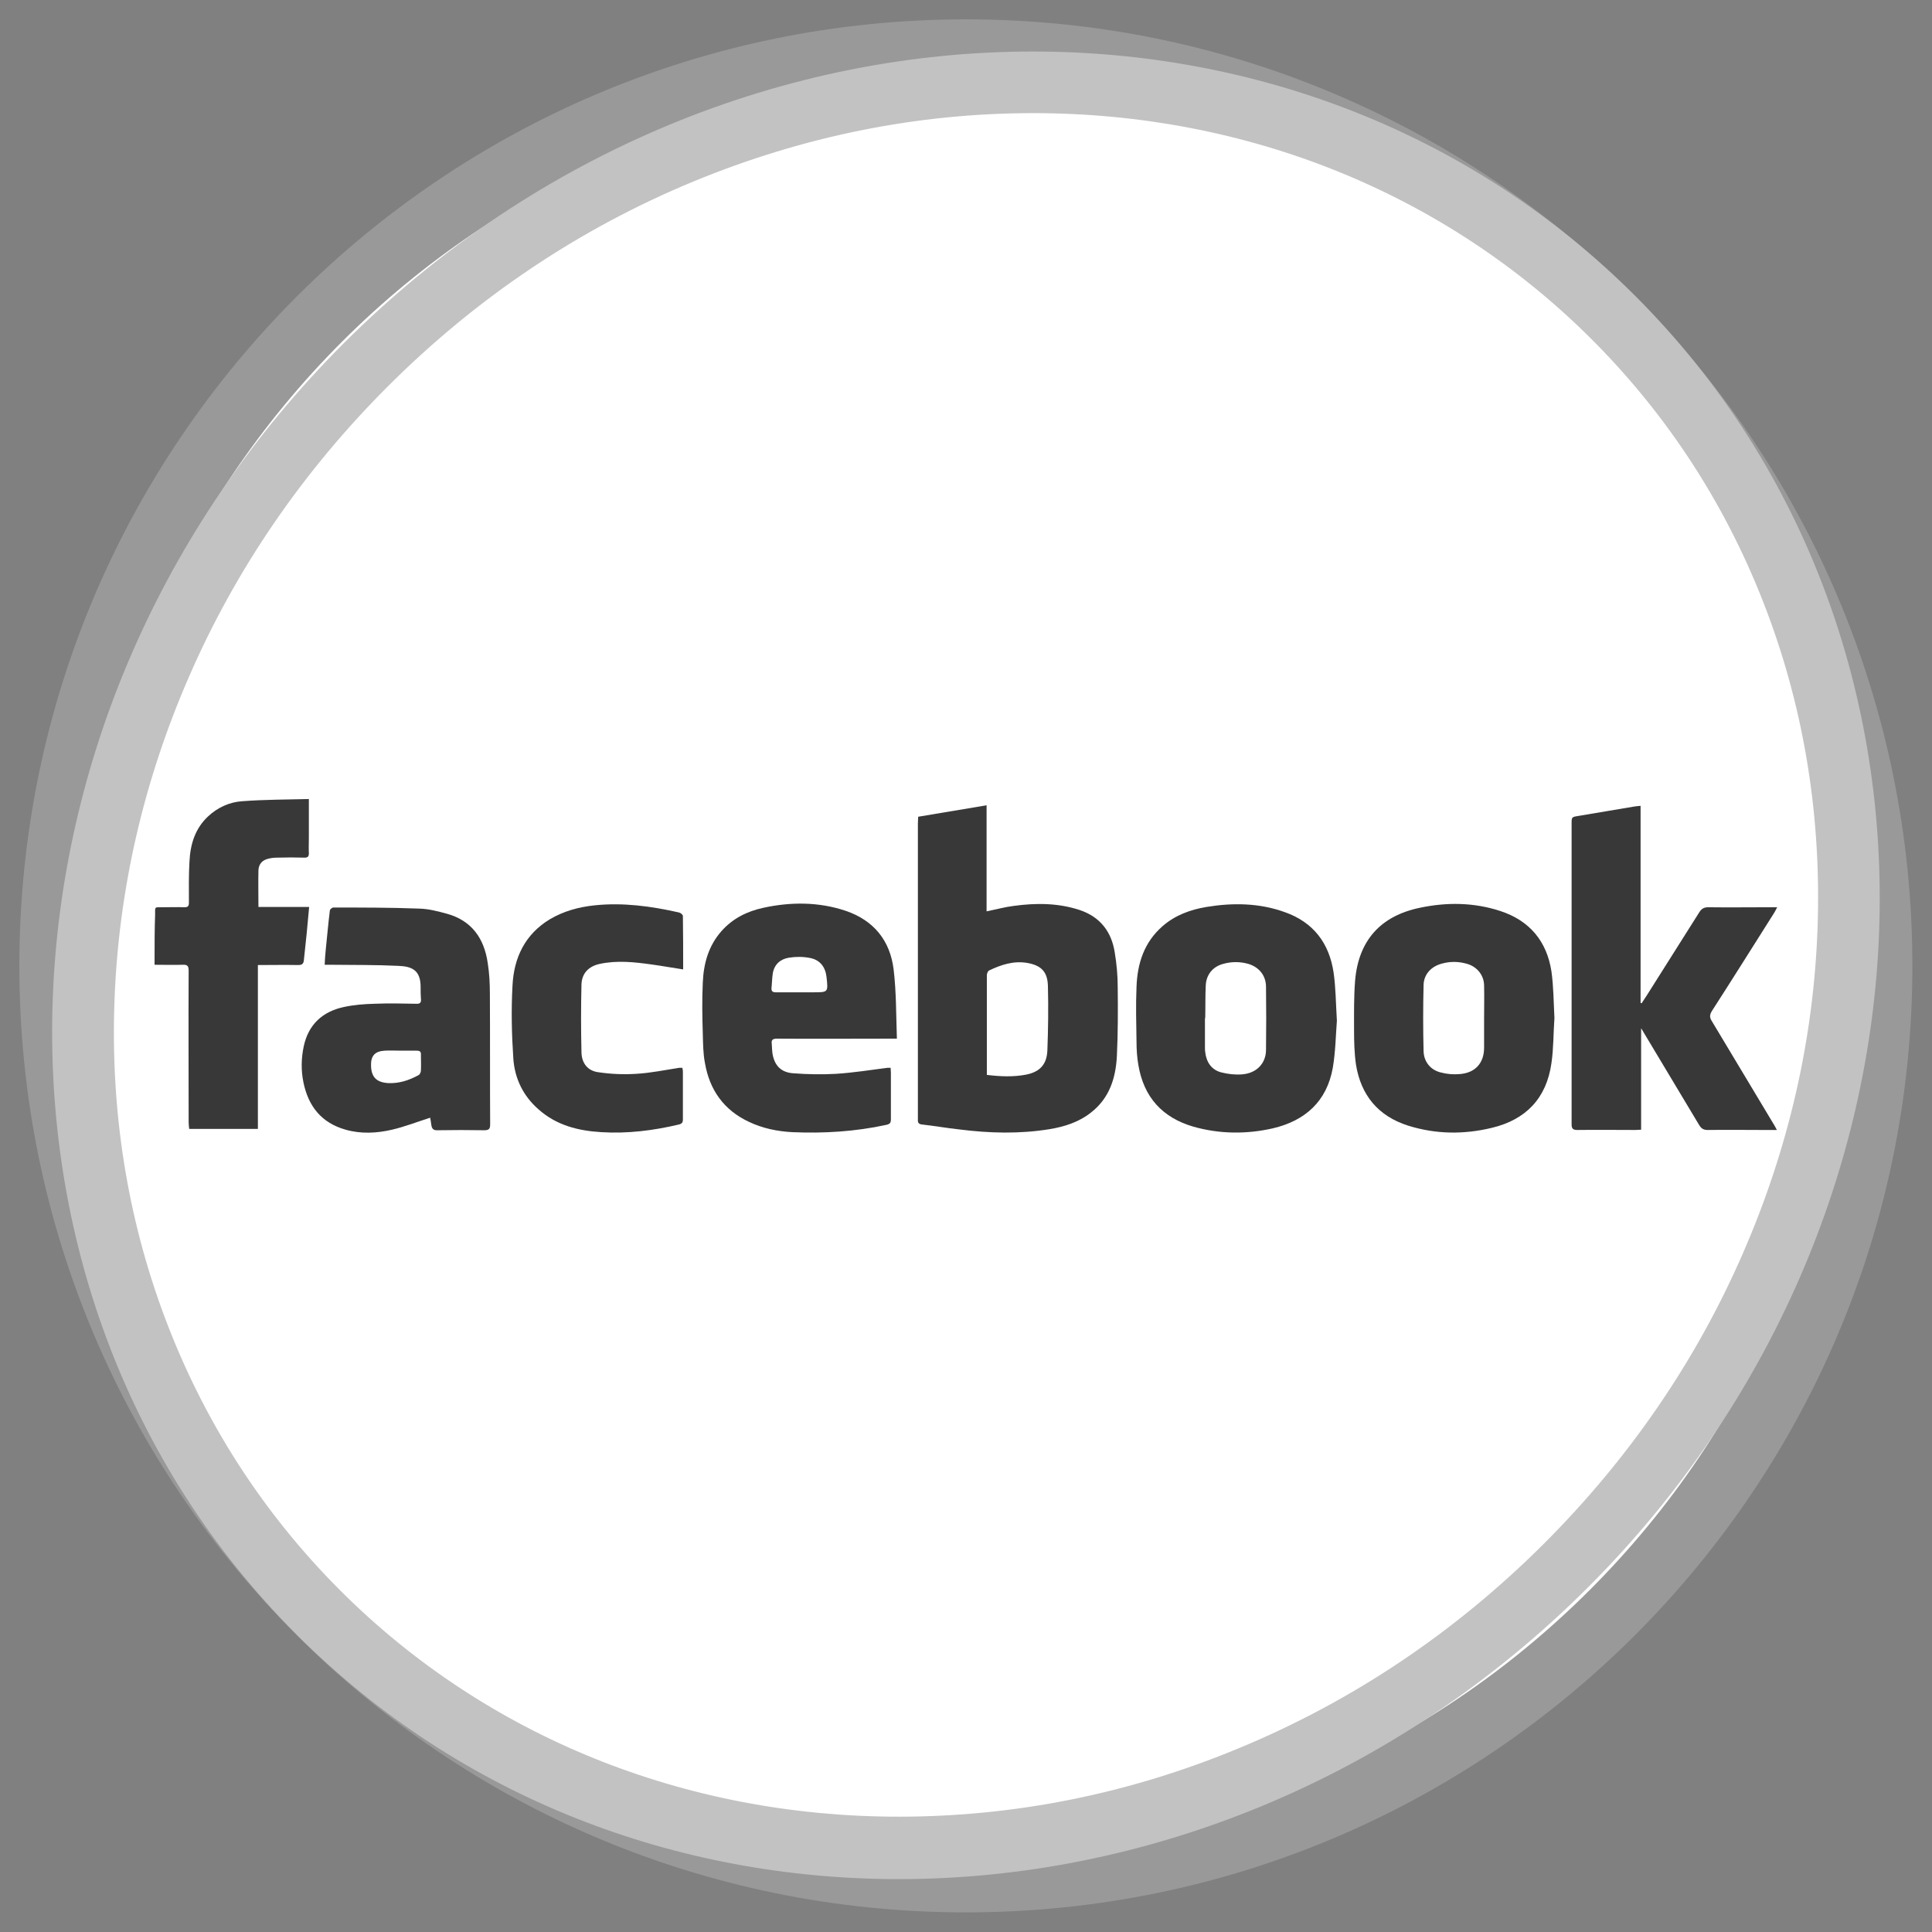
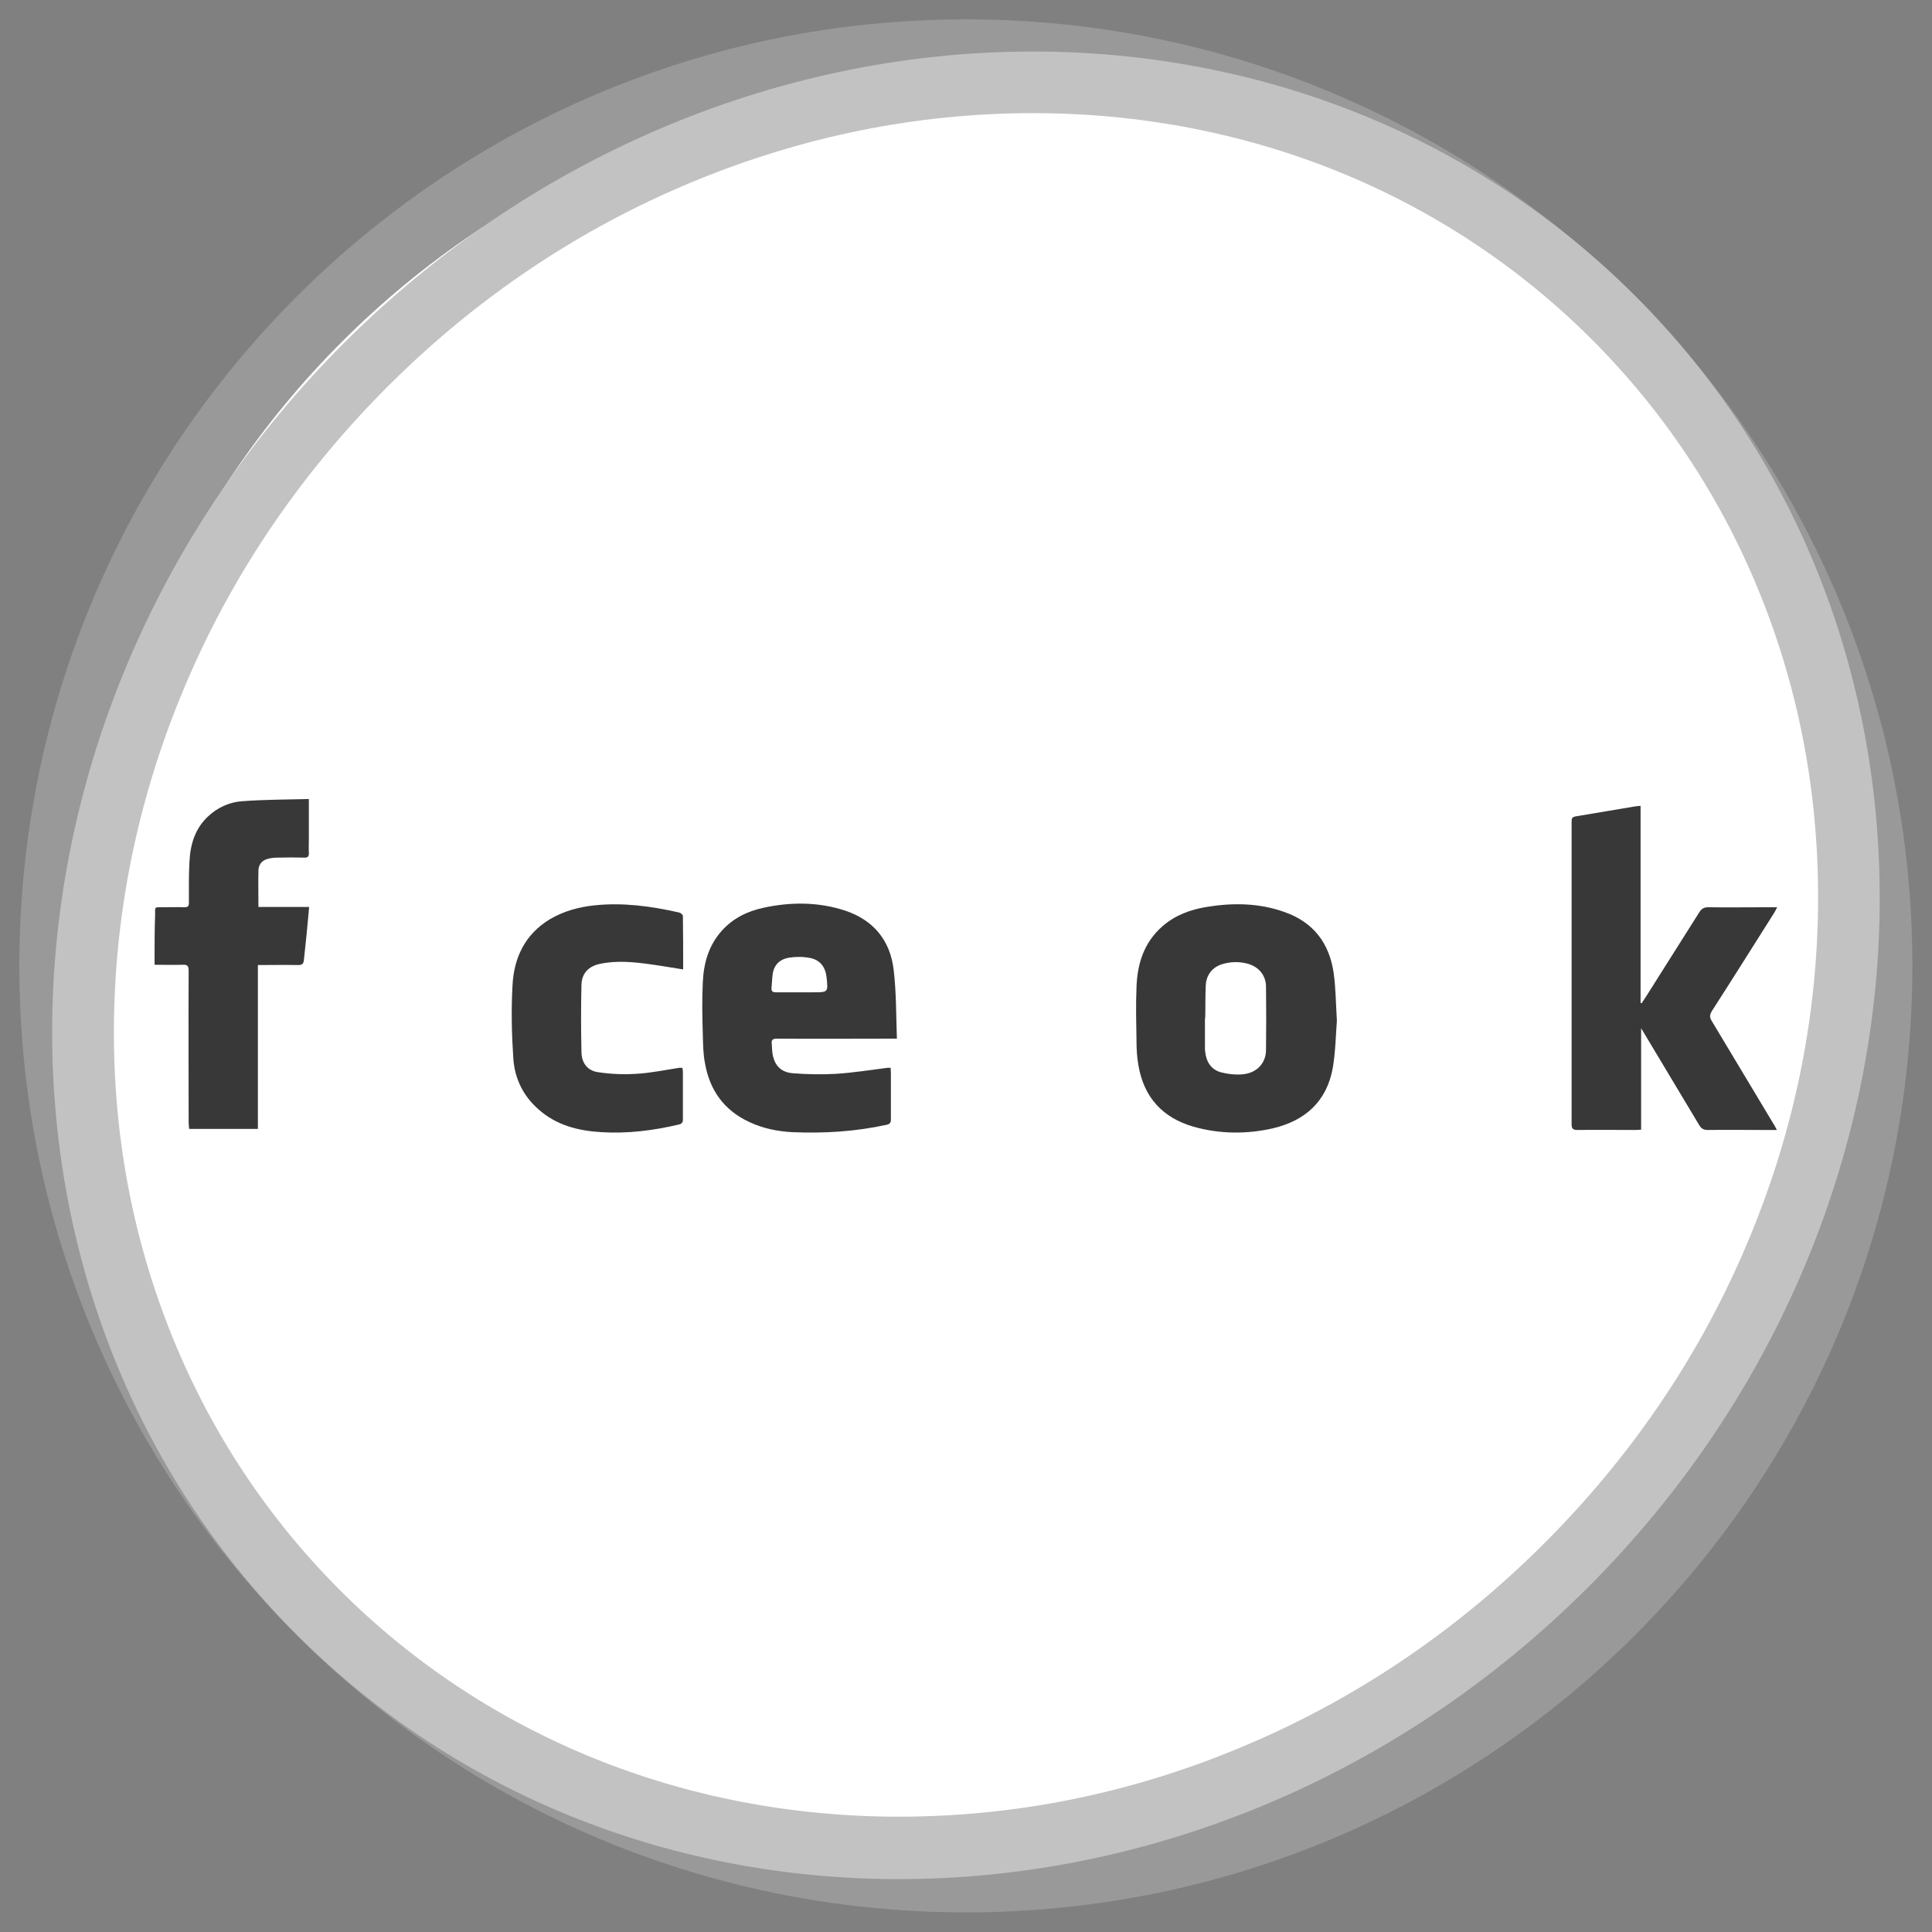
<svg xmlns="http://www.w3.org/2000/svg" version="1.2" baseProfile="tiny" x="0px" y="0px" viewBox="0 0 708.7 708.7" overflow="visible" xml:space="preserve">
  <rect x="0" y="0" width="708.7" height="708.7" fill="#808080" stroke="none" />
  <g id="Warstwa_2">
    <g>
      <path fill="#FFFFFF" d="M354.3,689.8c-89.6,0-173.9-34.9-237.2-98.3c-63.4-63.4-98.3-147.6-98.3-237.2s34.9-173.9,98.3-237.2    c63.4-63.4,147.6-98.3,237.2-98.3s173.9,34.9,237.2,98.3c63.4,63.4,98.3,147.6,98.3,237.2s-34.9,173.9-98.3,237.2    C528.2,654.9,443.9,689.8,354.3,689.8z" />
-       <path fill="#999999" d="M354.3,30.6c43.7,0,86.1,8.6,126,25.4c38.5,16.3,73.2,39.7,102.9,69.4c29.7,29.7,53.1,64.4,69.4,102.9    c16.9,39.9,25.4,82.3,25.4,126s-8.6,86.1-25.4,126c-16.3,38.5-39.7,73.2-69.4,102.9c-29.7,29.7-64.4,53.1-102.9,69.4    c-39.9,16.9-82.3,25.4-126,25.4s-86.1-8.6-126-25.4c-38.5-16.3-73.2-39.7-102.9-69.4C95.7,553.5,72.3,518.9,56,480.3    c-16.9-39.9-25.4-82.3-25.4-126s8.6-86.1,25.4-126c16.3-38.5,39.7-73.2,69.4-102.9c29.7-29.7,64.4-53.1,102.9-69.4    C268.2,39.1,310.6,30.6,354.3,30.6 M354.3,7.1C162.6,7.1,7.1,162.6,7.1,354.3s155.5,347.2,347.2,347.2s347.2-155.5,347.2-347.2    S546.1,7.1,354.3,7.1L354.3,7.1z" />
+       <path fill="#999999" d="M354.3,30.6c43.7,0,86.1,8.6,126,25.4c38.5,16.3,73.2,39.7,102.9,69.4c29.7,29.7,53.1,64.4,69.4,102.9    c16.9,39.9,25.4,82.3,25.4,126s-8.6,86.1-25.4,126c-29.7,29.7-64.4,53.1-102.9,69.4    c-39.9,16.9-82.3,25.4-126,25.4s-86.1-8.6-126-25.4c-38.5-16.3-73.2-39.7-102.9-69.4C95.7,553.5,72.3,518.9,56,480.3    c-16.9-39.9-25.4-82.3-25.4-126s8.6-86.1,25.4-126c16.3-38.5,39.7-73.2,69.4-102.9c29.7-29.7,64.4-53.1,102.9-69.4    C268.2,39.1,310.6,30.6,354.3,30.6 M354.3,7.1C162.6,7.1,7.1,162.6,7.1,354.3s155.5,347.2,347.2,347.2s347.2-155.5,347.2-347.2    S546.1,7.1,354.3,7.1L354.3,7.1z" />
    </g>
    <g>
      <path fill="#FFFFFF" d="M329.7,677.9c-81.6,0-157.2-30.7-212.9-86.3c-58.7-58.7-89.3-138.5-86.1-224.8    c3.2-86.6,39.9-169.3,103.5-232.9c33.7-33.7,72.6-59.8,115.7-77.7c41.6-17.3,85-26,129-26c81.6,0,157.2,30.7,212.9,86.3    c58.7,58.7,89.3,138.5,86.1,224.8c-3.2,86.6-39.9,169.3-103.5,232.9c-33.7,33.7-72.6,59.8-115.7,77.7    C417.1,669.2,373.7,677.9,329.7,677.9z" />
      <path fill="#C2C2C2" d="M379,41.5c78.6,0,151.4,29.5,204.9,83c28.5,28.5,50.1,62.2,64.3,100c13.8,36.7,20,75.9,18.5,116.4    c-1.5,40.7-10.7,80.6-27.3,118.7c-17.2,39.6-41.8,75.4-72.9,106.5c-32.6,32.6-70.3,57.9-112.1,75.2    c-40.2,16.7-82.2,25.1-124.7,25.1c-78.6,0-151.4-29.5-204.9-83c-28.5-28.5-50.1-62.2-64.3-100c-13.8-36.7-20-75.9-18.5-116.4    c1.5-40.7,10.7-80.6,27.3-118.7c17.2-39.6,41.8-75.4,72.9-106.5c32.6-32.6,70.3-57.9,112.1-75.2C294.5,50,336.4,41.5,379,41.5    L379,41.5 M378.9,18.9c-89.7,0-181.7,36-252.8,107C-9.5,261.5-17.2,473.6,108.8,599.6c60,60,139.5,89.7,220.9,89.7    c89.7,0,181.7-36,252.8-107c135.6-135.6,143.4-347.7,17.4-473.7C539.9,48.6,460.4,18.9,378.9,18.9L378.9,18.9z" />
    </g>
  </g>
  <g id="Warstwa_3" display="none">
    <g display="inline">
      <g>
        <ellipse transform="matrix(0.707 -0.707 0.707 0.707 -146.768 354.331)" fill="#E3E3E3" cx="354.3" cy="354.3" rx="347.2" ry="347.2" />
        <radialGradient id="SVGID_1_" cx="354.331" cy="354.331" r="347.244" gradientUnits="userSpaceOnUse">
          <stop offset="0.776" style="stop-color:#FFFFFF" />
          <stop offset="0.815" style="stop-color:#F9F9F9" />
          <stop offset="0.866" style="stop-color:#E8E8E8" />
          <stop offset="0.925" style="stop-color:#CDCDCD" />
          <stop offset="0.94" style="stop-color:#C4C4C4" />
          <stop offset="1" style="stop-color:#FFFFFF" />
        </radialGradient>
        <circle fill="url(#SVGID_1_)" cx="354.3" cy="354.3" r="347.2" />
        <radialGradient id="SVGID_2_" cx="355.632" cy="112.43" r="455.457" gradientUnits="userSpaceOnUse">
          <stop offset="0.686" style="stop-color:#FFFFFF" />
          <stop offset="0.809" style="stop-color:#FCFCFC" />
          <stop offset="0.901" style="stop-color:#F2F2F2" />
          <stop offset="0.983" style="stop-color:#E2E2E2" />
          <stop offset="1" style="stop-color:#DEDEDE" />
        </radialGradient>
        <circle fill="url(#SVGID_2_)" cx="354.3" cy="354.3" r="347.2" />
        <linearGradient id="SVGID_3_" gradientUnits="userSpaceOnUse" x1="323.428" y1="302.215" x2="562.728" y2="680.672">
          <stop offset="4.975120e-03" style="stop-color:#000000" />
          <stop offset="7.654177e-02" style="stop-color:#0F0F0F" />
          <stop offset="0.213" style="stop-color:#353535" />
          <stop offset="0.402" style="stop-color:#737373" />
          <stop offset="0.631" style="stop-color:#C8C8C8" />
          <stop offset="0.771" style="stop-color:#FFFFFF" />
        </linearGradient>
        <path fill="url(#SVGID_3_)" d="M669.1,258.4c-18.4-60.4-53.7-113.4-100.4-153.6c29.4,34.1,51.9,74.3,65.3,118.5     c9.3,30.4,14.3,62.6,14.3,96c0,181.7-147.3,329-329.1,329c-82.1,0-157.1-30.1-214.7-79.8c60.3,70.3,149.9,114.9,249.8,114.9     c181.7,0,329.1-147.3,329.1-329C683.4,320.9,678.4,288.7,669.1,258.4z" />
        <radialGradient id="SVGID_4_" cx="415.455" cy="478.749" r="411.266" gradientUnits="userSpaceOnUse">
          <stop offset="0.436" style="stop-color:#FAFAFA" />
          <stop offset="0.512" style="stop-color:#F6F6F6" />
          <stop offset="0.583" style="stop-color:#EBEBEB" />
          <stop offset="0.653" style="stop-color:#D8D8D8" />
          <stop offset="0.722" style="stop-color:#BDBDBD" />
          <stop offset="0.79" style="stop-color:#9B9B9B" />
          <stop offset="0.857" style="stop-color:#707070" />
          <stop offset="0.924" style="stop-color:#3E3E3E" />
          <stop offset="0.989" style="stop-color:#050505" />
          <stop offset="0.995" style="stop-color:#000000" />
        </radialGradient>
        <path fill="url(#SVGID_4_)" d="M669.1,258.4C569.6,260.4,489,330.4,334,404.2C205.5,465.2,98.8,457.9,31.7,419     c-4.2-20.9-6.4-42.5-6.4-64.7c0-181.7,147.3-329.1,329.1-329.1C502.7,25.3,628.1,123.4,669.1,258.4z" />
        <linearGradient id="SVGID_5_" gradientUnits="userSpaceOnUse" x1="359.805" y1="415.248" x2="215.444" y2="-73.757">
          <stop offset="4.975120e-03" style="stop-color:#000000" />
          <stop offset="8.593337e-02" style="stop-color:#050505" />
          <stop offset="0.177" style="stop-color:#121212" />
          <stop offset="0.274" style="stop-color:#292929" />
          <stop offset="0.374" style="stop-color:#494949" />
          <stop offset="0.477" style="stop-color:#717171" />
          <stop offset="0.582" style="stop-color:#A3A3A3" />
          <stop offset="0.687" style="stop-color:#DDDDDD" />
          <stop offset="0.743" style="stop-color:#FFFFFF" />
        </linearGradient>
        <path fill="url(#SVGID_5_)" d="M42.1,450.5c18.4,60.4,53.7,113.4,100.4,153.6c-29.4-34.1-51.9-74.3-65.3-118.5     C67.9,455.2,63,423,63,389.6c0-181.7,147.3-329,329.1-329c82.1,0,157.1,30.1,214.7,79.8C546.4,70.1,456.9,25.5,356.9,25.5     c-181.7,0-329.1,147.3-329.1,329C27.9,387.9,32.8,420.1,42.1,450.5z" />
      </g>
    </g>
  </g>
  <g id="grafika">
    <g>
      <g>
        <path fill="none" d="M362,394.2c4.9,0.6,9.7,0.8,14.4-0.1c5-1,7.6-3.7,7.8-8.9c0.3-7.8,0.4-15.6,0.2-23.5     c-0.1-5.4-2.5-7.7-7.7-8.6c-5-0.8-9.5,0.7-13.9,2.8c-0.5,0.2-0.8,1.1-0.8,1.7c-0.1,7,0,14.1,0,21.1V394.2z" />
        <path fill="none" d="M293.3,363.9h5c5.5,0,5.5,0,4.9-5.5c-0.4-3.7-2.4-6.4-6.1-7.1c-2.5-0.5-5.2-0.4-7.7-0.1     c-3.1,0.4-5.3,2.4-5.9,5.6c-0.4,1.8-0.3,3.7-0.5,5.5c-0.1,1.2,0.4,1.6,1.6,1.6C287.5,363.9,290.4,363.9,293.3,363.9z" />
-         <path fill="none" d="M152.9,385.3c-2,0.1-4,0-6,0v0c-1.9,0-3.7-0.1-5.6,0c-3.7,0.1-5.2,1.8-5.1,5.5c0.1,4.2,2,6.1,6.2,6.4     c4,0.2,7.7-1,11.2-2.9c0.5-0.3,0.9-1.1,0.9-1.7c0.1-1.9,0-3.8,0.1-5.8C154.5,385.7,154,385.3,152.9,385.3z" />
-         <path fill="none" d="M442.1,384.3c0,0.5,0.1,1.1,0.1,1.6c0.5,3.7,2.3,6.6,6,7.5c2.4,0.6,5,0.9,7.5,0.7c5.3-0.5,8.7-4.1,8.8-9     c0.1-7.7,0-15.4,0-23.1c0-4.1-2.5-7.2-6.4-8.4c-3.1-0.9-6.3-0.9-9.4,0c-3.8,1.1-6.2,3.9-6.3,7.8c-0.2,4,0,8.1,0,12.1     c0,0-0.1,0-0.1,0C442.1,377.1,442.1,380.7,442.1,384.3z" />
        <path fill="none" d="M528.5,393.6c2.2,0.5,4.6,0.8,6.9,0.6c5.7-0.4,8.9-4,9-9.7c0-3.6,0-7.2,0-10.8c0,0,0,0,0,0c0-4,0.1-8,0-11.9     c-0.1-3.8-2.5-6.9-6.1-8c-3-0.9-6-1-9.1-0.2c-4.1,1-6.9,4-7,7.9c-0.1,8.1-0.1,16.3,0,24.4C522.2,389.6,524.7,392.7,528.5,393.6z" />
-         <path fill="#383838" d="M336.8,299.6c0,1-0.1,1.7-0.1,2.5c0,35.4,0,70.8,0,106.3c0,0.8,0,1.6,0,2.3c-0.1,1.2,0.4,1.7,1.6,1.8     c4.5,0.5,9,1.3,13.6,1.8c11,1.4,22.1,1.7,33.1-0.1c5.5-0.9,10.8-2.6,15.2-6.1c6.8-5.3,9.1-12.7,9.5-20.8     c0.4-8.4,0.4-16.9,0.3-25.3c0-4.2-0.4-8.5-1.1-12.7c-1.2-7.6-5.4-13-12.9-15.5c-7.9-2.6-16-2.6-24.1-1.5c-3.3,0.4-6.5,1.3-10,2     v-38.9C353.5,296.8,345.2,298.2,336.8,299.6z M362,357.7c0-0.6,0.4-1.5,0.8-1.7c4.4-2.1,8.9-3.6,13.9-2.8     c5.2,0.9,7.6,3.2,7.7,8.6c0.2,7.8,0.1,15.6-0.2,23.5c-0.2,5.2-2.8,7.9-7.8,8.9c-4.7,0.9-9.4,0.7-14.4,0.1v-15.4     C362,371.8,362,364.7,362,357.7z" />
        <path fill="#383838" d="M650.9,334.7c0.3-0.5,0.6-1.1,1-1.9h-2.9c-7.5,0-14.9,0.1-22.4,0c-1.6,0-2.5,0.6-3.3,1.9     c-6.4,10.1-12.8,20.3-19.2,30.4c-0.6,1-1.3,1.9-1.9,2.9c-0.1,0-0.3-0.1-0.4-0.1v-72.3c-0.8,0.1-1.4,0.1-2,0.2     c-6.9,1.2-13.9,2.3-20.8,3.5c-2.5,0.4-2.5,0.4-2.5,2.9v86.2c0,8,0,16,0,24c0,1.6,0.5,2.1,2.1,2.1c7.1-0.1,14.2,0,21.3,0     c0.6,0,1.3-0.1,2.1-0.1v-37.2c0.5,0.7,0.6,1,0.8,1.3c6.8,11.4,13.7,22.8,20.5,34.2c0.8,1.3,1.6,1.8,3.1,1.8     c6.9-0.1,13.9,0,20.8,0h4.6c-0.4-0.7-0.6-1.1-0.8-1.5c-7.7-12.8-15.4-25.7-23.1-38.5c-0.9-1.4-0.7-2.4,0.1-3.7     C635.8,358.7,643.3,346.7,650.9,334.7z" />
        <path fill="#383838" d="M285,381c13.8,0.1,27.6,0,41.4,0h2.6c-0.3-8.6-0.2-17.1-1.2-25.4c-1.3-10.6-7.3-18-17.6-21.5     c-9.9-3.3-20.1-3.3-30.2-1.1c-6,1.3-11.2,3.9-15.3,8.5c-4.8,5.4-6.6,11.9-6.9,18.9c-0.3,6.3-0.2,12.5,0,18.8     c0.1,3.6,0.1,7.2,0.8,10.8c1.7,9.8,6.9,17.2,16.1,21.5c5,2.4,10.4,3.5,15.9,3.8c11.6,0.5,23.2-0.2,34.6-2.7     c1.3-0.3,1.6-0.8,1.6-2c0-5.7,0-11.4,0-17.2c0-0.5-0.1-1.1-0.1-1.7c-0.5,0-0.8,0-1.2,0c-6.3,0.8-12.5,1.8-18.8,2.2     c-5.2,0.3-10.5,0.2-15.7-0.2c-4.4-0.3-6.8-2.7-7.6-7c-0.2-1.2-0.2-2.5-0.3-3.8C282.9,381.5,283.4,381,285,381z M283,362.4     c0.2-1.8,0.2-3.7,0.5-5.5c0.6-3.2,2.8-5.1,5.9-5.6c2.5-0.4,5.2-0.4,7.7,0.1c3.7,0.7,5.7,3.3,6.1,7.1c0.6,5.5,0.6,5.5-4.9,5.5h-5     c-2.9,0-5.8,0-8.7,0C283.4,364,282.9,363.6,283,362.4z" />
-         <path fill="#383838" d="M516.5,412.9c10.2,3.2,20.5,3.3,30.8,0.8c12.5-3,20-10.9,21.8-23.7c0.8-5.4,0.7-10.9,1.1-16.6     c-0.3-5.6-0.3-11.4-1.1-17.1c-1.7-11-8-18.6-18.7-22.1c-9.7-3.2-19.7-3.3-29.6-1.2c-14.4,3-22.4,12-23.7,26.5     c-0.5,6.1-0.4,12.3-0.4,18.4c0,4.2,0.1,8.4,0.7,12.6C499.2,401.7,505.5,409.4,516.5,412.9z M522.2,361.3c0.1-3.9,2.8-6.9,7-7.9     c3-0.8,6.1-0.7,9.1,0.2c3.6,1.1,6.1,4.2,6.1,8c0.1,4,0,7.9,0,11.9c0,0,0,0,0,0c0,3.6,0,7.2,0,10.8c0,5.7-3.3,9.3-9,9.7     c-2.3,0.2-4.7,0-6.9-0.6c-3.8-0.9-6.2-4-6.3-7.8C522,377.6,522,369.5,522.2,361.3z" />
        <path fill="#383838" d="M437.8,413.3c9.6,2.7,19.4,2.8,29.1,0.6c11.9-2.8,19.8-9.9,22-22.2c1-5.9,1.1-12.1,1.5-17.3     c-0.4-6.4-0.4-12-1.2-17.6c-1.6-10.8-7.4-18.5-17.9-22.2c-9.4-3.4-19.1-3.5-28.8-1.9c-5.9,1-11.4,3-16,7     c-6.8,5.9-9.3,13.7-9.6,22.3c-0.3,6.7-0.1,13.5,0,20.2c0,2.9,0.2,5.8,0.7,8.6C419.6,402.5,426.4,410,437.8,413.3z M442.3,361.4     c0.2-3.9,2.6-6.8,6.3-7.8c3.1-0.9,6.3-0.9,9.4,0c3.9,1.2,6.4,4.3,6.4,8.4c0.1,7.7,0.1,15.4,0,23.1c0,4.9-3.4,8.6-8.8,9     c-2.5,0.2-5.1-0.1-7.5-0.7c-3.7-0.9-5.6-3.8-6-7.5c-0.1-0.5-0.1-1.1-0.1-1.6c0-3.6,0-7.2,0-10.8c0,0,0.1,0,0.1,0     C442.2,369.5,442.1,365.4,442.3,361.4z" />
-         <path fill="#383838" d="M152.6,368.2c-5.1-0.1-10.1-0.2-15.2,0c-3.8,0.1-7.6,0.4-11.3,1.2c-7.9,1.7-13,6.5-14.7,14.5     c-0.9,4.3-1,8.7-0.1,13.1c1.8,8.8,6.6,14.9,15.5,17.4c5.6,1.6,11.4,1.3,17,0c4.7-1.1,9.3-2.9,14-4.4c0.1,0.6,0.3,1.6,0.4,2.5     c0.2,1.5,0.7,2.2,2.4,2.1c5.7-0.1,11.3-0.1,17,0c1.8,0,2.2-0.5,2.2-2.2c-0.1-16,0-31.9-0.1-47.9c0-3.8-0.2-7.6-0.8-11.3     c-1.3-9-5.9-15.5-14.9-18c-3.3-0.9-6.7-1.8-10.1-1.9c-10.5-0.4-21.1-0.4-31.6-0.4c-0.5,0-1.3,0.7-1.3,1.1     c-0.6,4.8-1,9.6-1.5,14.3c-0.2,1.8-0.3,3.6-0.4,5.6c1,0,1.7,0,2.4,0c8.2,0.1,16.4,0,24.6,0.4c5.1,0.2,8.3,1.6,8.2,8.1     c0,1.3,0,2.5,0.1,3.8C154.6,367.8,154.1,368.3,152.6,368.2z M154.4,392.7c0,0.6-0.4,1.5-0.9,1.7c-3.5,1.9-7.1,3.1-11.2,2.9     c-4.2-0.3-6.1-2.2-6.2-6.4c-0.1-3.7,1.5-5.3,5.1-5.5c1.9-0.1,3.7,0,5.6,0v0c2,0,4,0,6,0c1.1,0,1.7,0.3,1.6,1.5     C154.4,388.8,154.5,390.7,154.4,392.7z" />
        <path fill="#383838" d="M56.7,351.8v2.1c3.6,0,7,0.1,10.3,0c1.8-0.1,2.2,0.5,2.2,2.2c-0.1,18.5,0,37,0,55.5     c0,0.9,0.1,1.7,0.2,2.5h25.2V354c5,0,9.9-0.1,14.8,0c1.6,0,2-0.6,2.1-2.1c0.3-3.2,0.7-6.3,1-9.5c0.3-3.1,0.6-6.3,0.9-9.7H94.8     c0-4.7-0.1-9.1,0-13.5c0.1-2.2,1.4-3.7,3.6-4.2c1.1-0.3,2.3-0.4,3.4-0.4c3.3-0.1,6.6-0.1,9.9,0c1.2,0,1.6-0.4,1.6-1.6     c-0.1-1.9,0-3.9,0-5.8v-14.1c-8.3,0.2-16.4,0.2-24.4,0.8c-4.7,0.3-9.1,2.3-12.6,5.6c-4.8,4.5-6.5,10.3-6.8,16.6     c-0.3,5-0.2,10-0.2,15c0,1.2-0.3,1.7-1.6,1.7c-2.7-0.1-5.4,0-8.1,0c-3,0-2.7-0.3-2.7,2.8C56.7,341,56.7,346.4,56.7,351.8z" />
        <path fill="#383838" d="M219.9,353.6c6.4-1.4,12.8-0.7,19.2,0.2c3.7,0.5,7.5,1.2,11.5,1.8c0-6.8,0-13.2-0.1-19.6     c0-0.5-0.9-1.2-1.5-1.3c-10.2-2.3-20.5-3.7-30.9-2.6c-5.8,0.6-11.3,2.1-16.4,5.1c-9.1,5.5-13.2,14.1-13.7,24.3     c-0.5,8.9-0.3,17.9,0.3,26.8c0.5,7.3,3.6,13.7,9.2,18.6c6.6,5.9,14.6,7.9,23.1,8.4c9.6,0.6,19.1-0.6,28.4-2.8     c1.2-0.3,1.5-0.8,1.5-1.9c0-5.8,0-11.7,0-17.5c0-0.5-0.1-0.9-0.2-1.4c-0.5,0-0.9,0-1.2,0c-5.2,0.8-10.4,1.9-15.7,2.2     c-4.6,0.3-9.4,0.1-14-0.6c-3.8-0.5-6-3.3-6.1-7.2c-0.2-8.4-0.2-16.7,0-25.1C213.5,357,215.9,354.5,219.9,353.6z" />
      </g>
    </g>
  </g>
</svg>